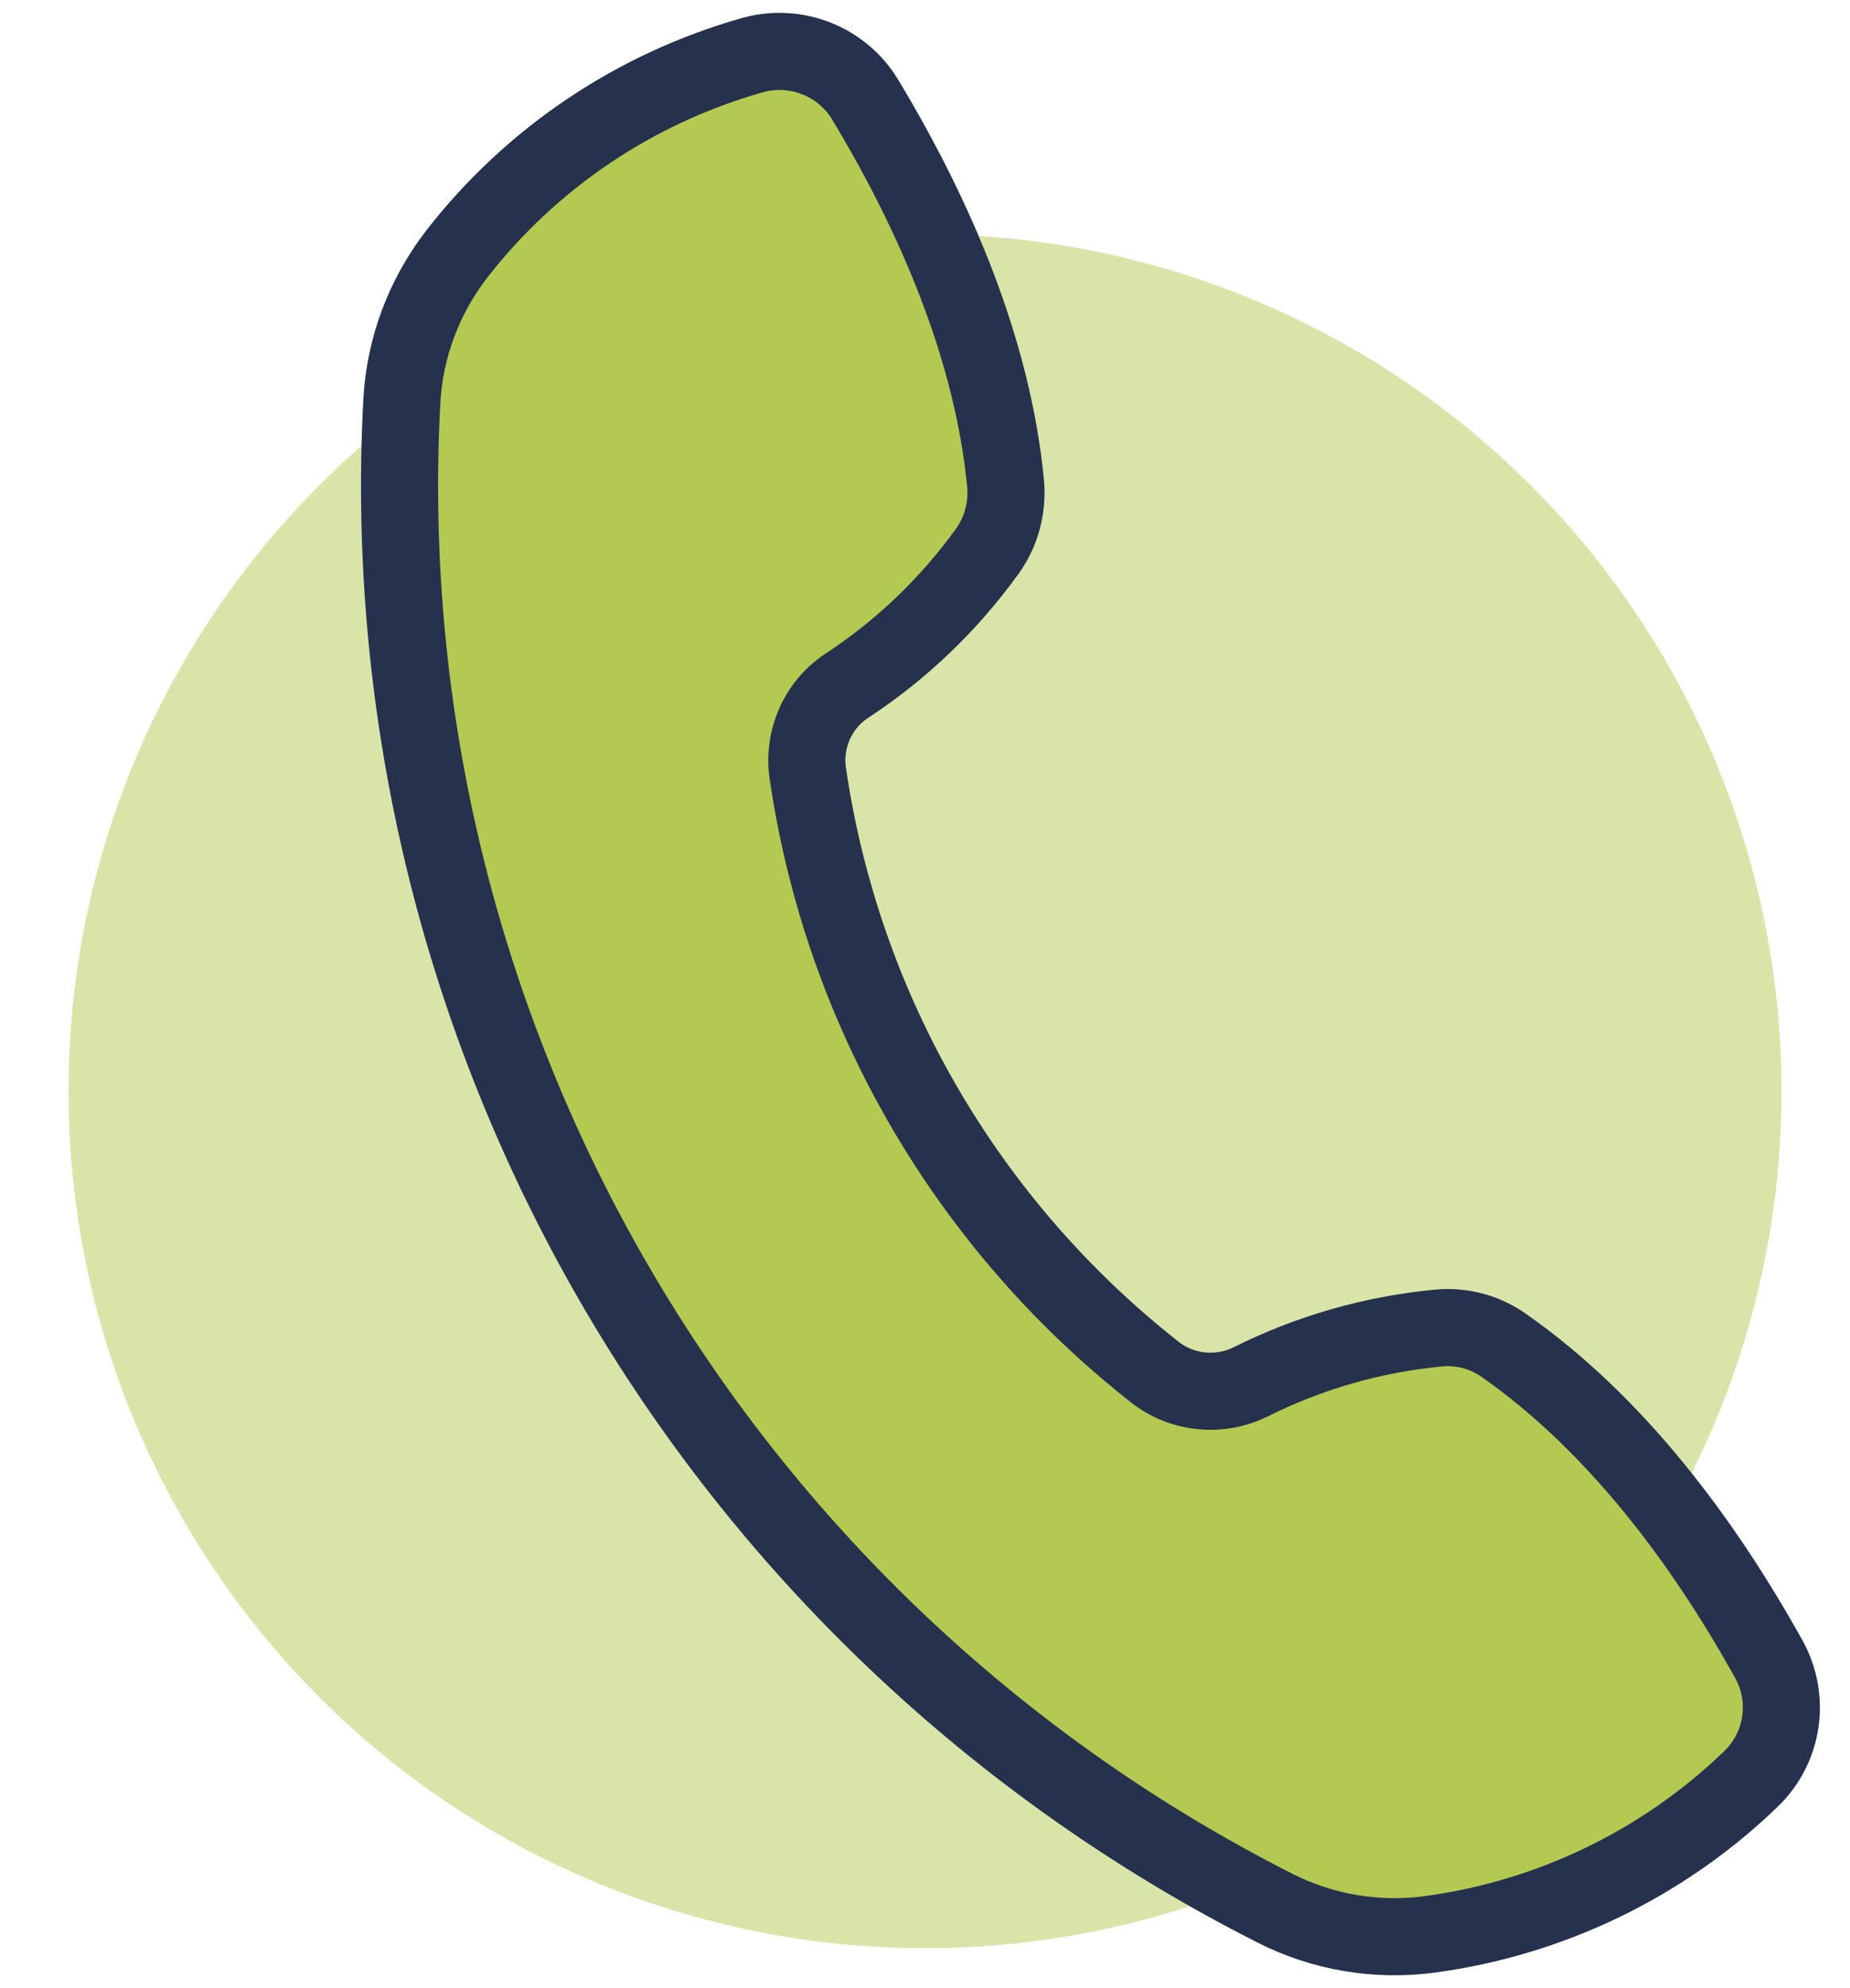
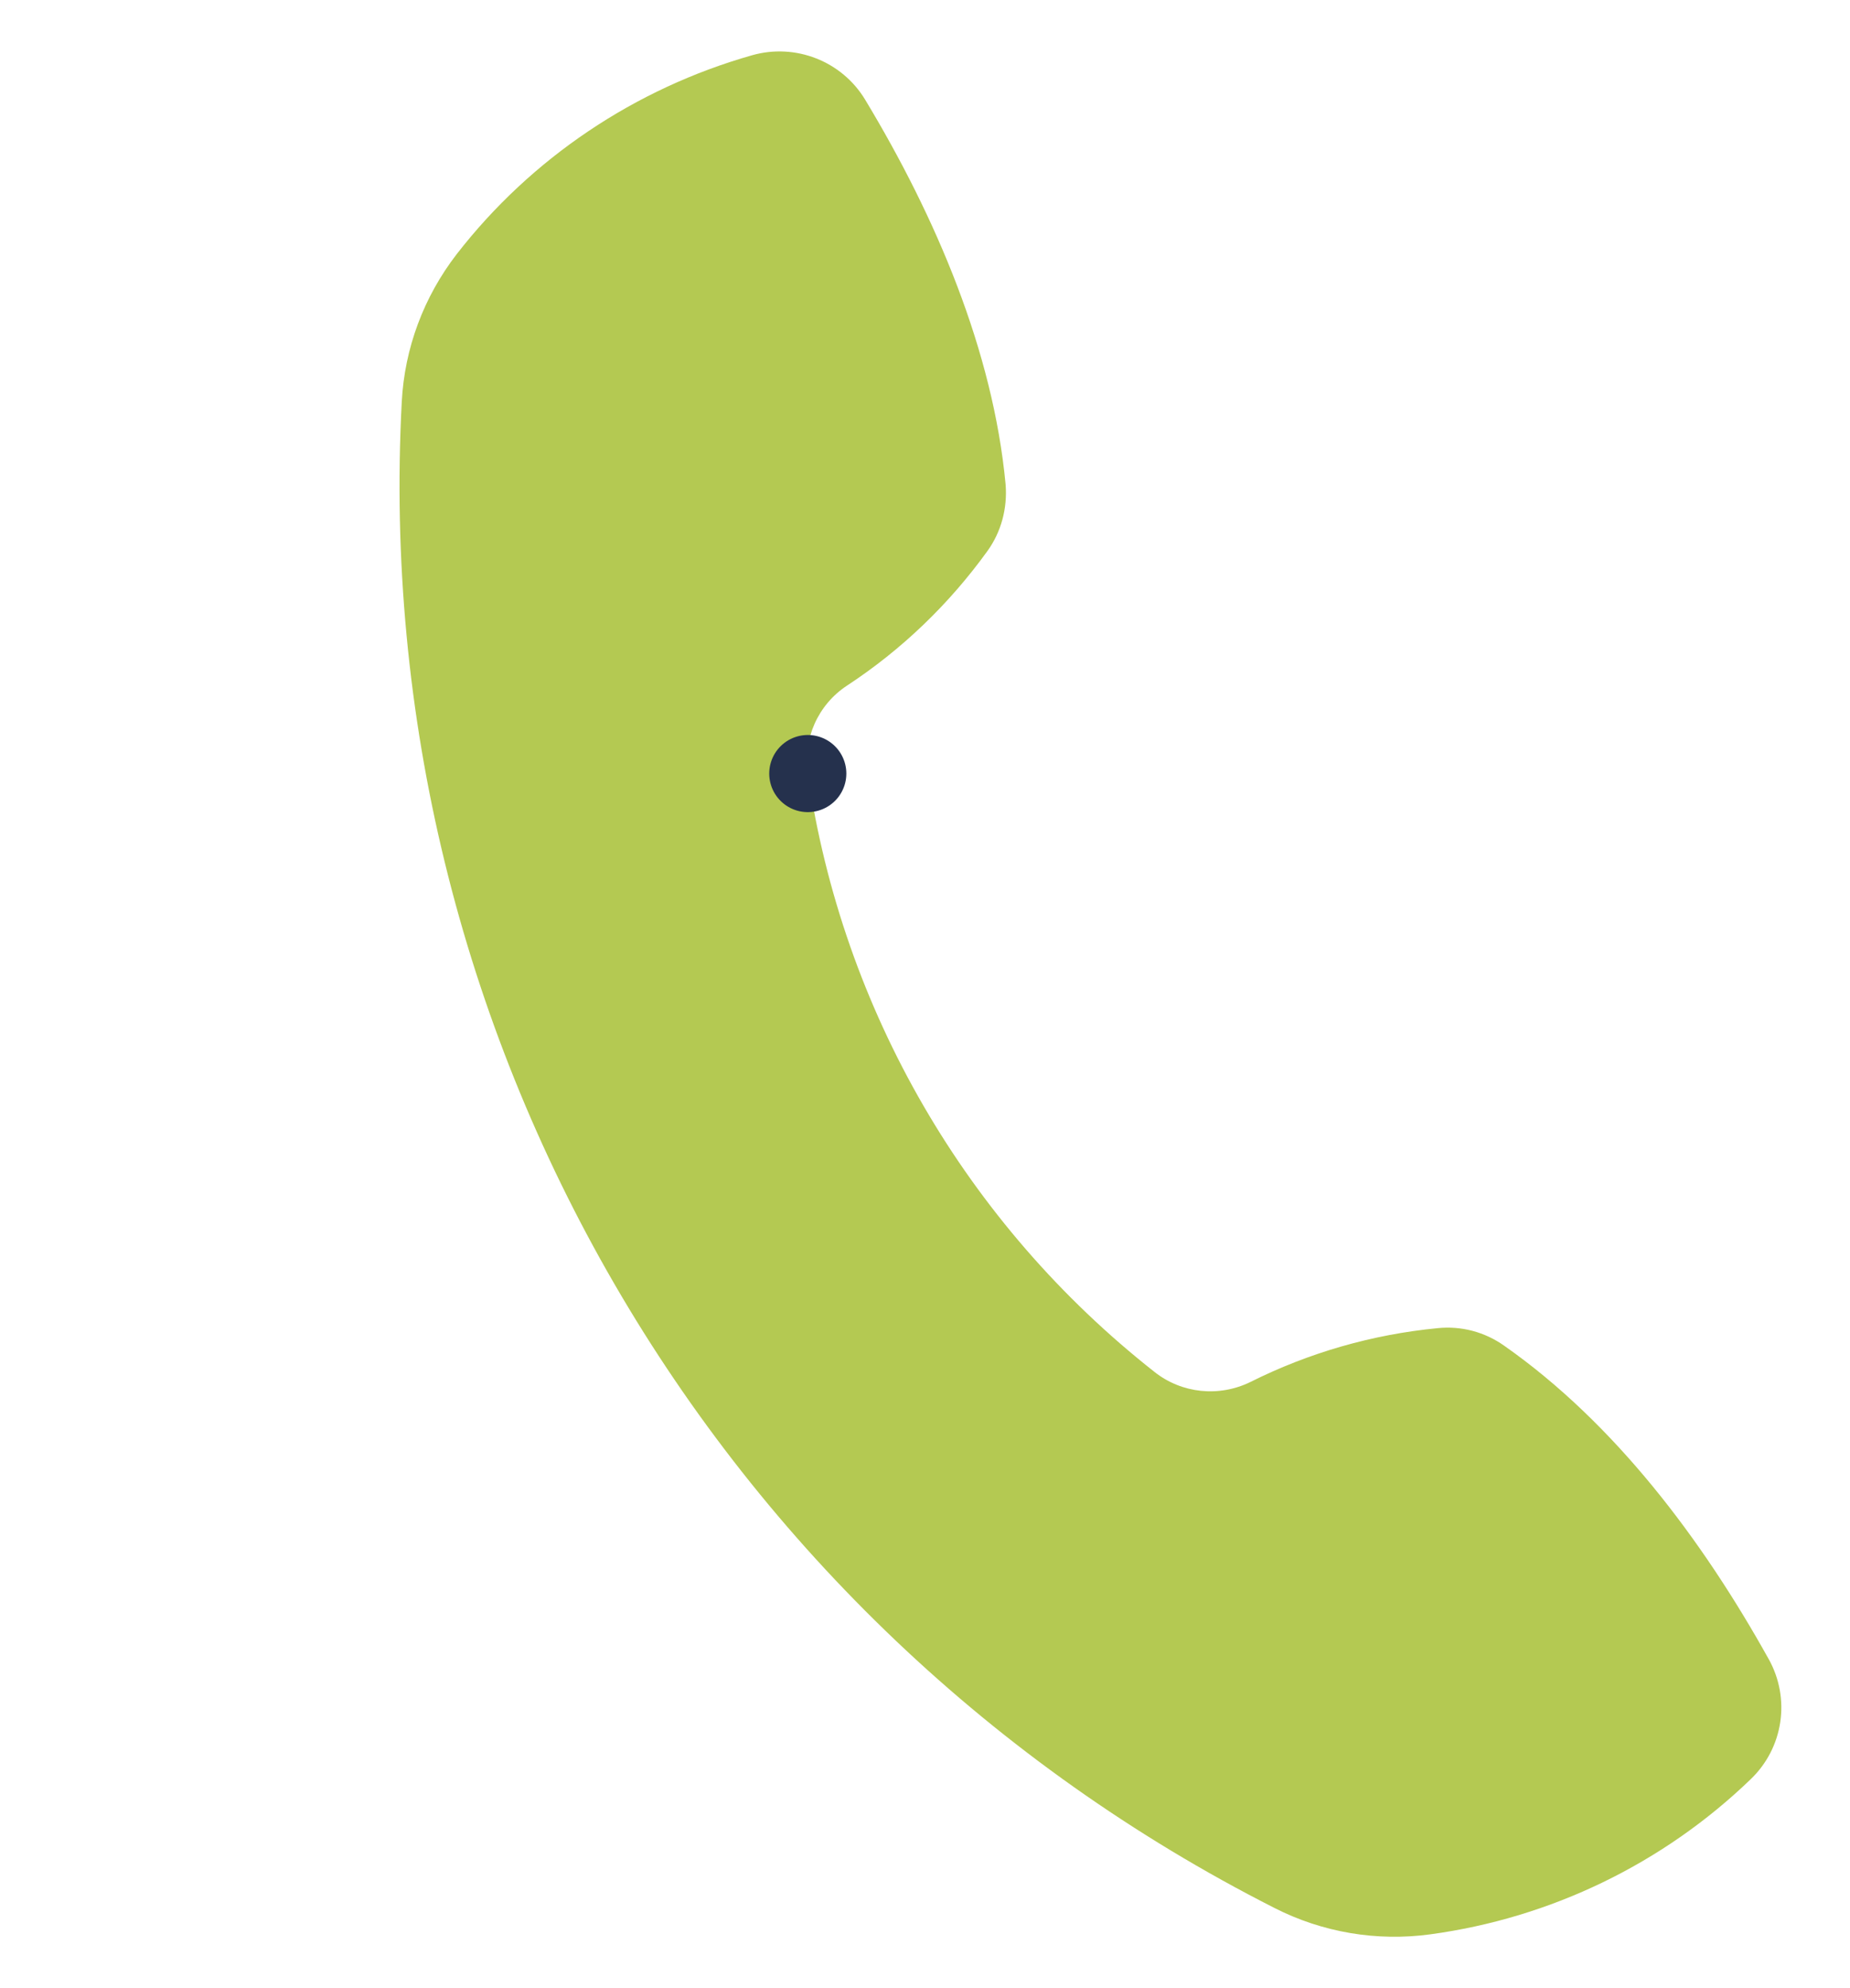
<svg xmlns="http://www.w3.org/2000/svg" version="1.1" viewBox="0 0 54 58">
  <defs>
    <style> .cls-1 { fill: #d9e4a8; } .cls-2 { fill: #b4c952; } .cls-3 { fill: none; stroke: #25314d; stroke-linecap: round; stroke-linejoin: round; stroke-width: 2.25px; } </style>
  </defs>
  <g>
    <g id="Layer_1">
      <g id="Layer_1-2" data-name="Layer_1">
        <g>
-           <circle class="cls-1" cx="27" cy="31.835" r="25" />
          <g>
            <path class="cls-2" d="M51.627,48.4c.642,1.155.431,2.585-.522,3.502-2.557,2.466-5.839,4.052-9.359,4.529-1.558.211-3.144-.055-4.546-.77C20.747,47.319,10.756,30.085,11.727,11.723c.082-1.568.642-3.062,1.604-4.309,2.172-2.796,5.197-4.831,8.625-5.803,1.265-.358,2.622.174,3.3,1.302,2.062,3.419,3.731,7.325,4.097,11.221.055.697-.128,1.384-.532,1.943-1.118,1.549-2.502,2.878-4.097,3.924-.852.559-1.292,1.558-1.146,2.567,1.008,6.894,4.629,13.136,10.119,17.454.797.633,1.888.743,2.805.293,1.705-.853,3.556-1.384,5.454-1.568.697-.073,1.384.11,1.952.513,3.217,2.255,5.775,5.647,7.718,9.14h0Z" />
-             <path class="cls-3" d="M23.579,22.567c-.147-1.008.293-2.008,1.146-2.567,1.595-1.045,2.979-2.374,4.097-3.924.403-.559.587-1.247.532-1.943-.367-3.896-2.035-7.801-4.097-11.221-.678-1.128-2.035-1.659-3.3-1.302-3.428.972-6.453,3.007-8.625,5.803-.962,1.247-1.522,2.741-1.604,4.309-.972,18.362,9.019,35.596,25.473,43.938,1.402.715,2.988.981,4.546.77,3.52-.477,6.801-2.063,9.359-4.529.953-.917,1.164-2.347.522-3.502-1.943-3.493-4.501-6.885-7.718-9.14-.568-.403-1.256-.587-1.952-.513-1.897.183-3.749.715-5.454,1.568-.917.449-2.007.339-2.805-.293-5.491-4.318-9.111-10.561-10.119-17.454h-.001Z" />
+             <path class="cls-3" d="M23.579,22.567h-.001Z" />
          </g>
        </g>
      </g>
    </g>
  </g>
</svg>